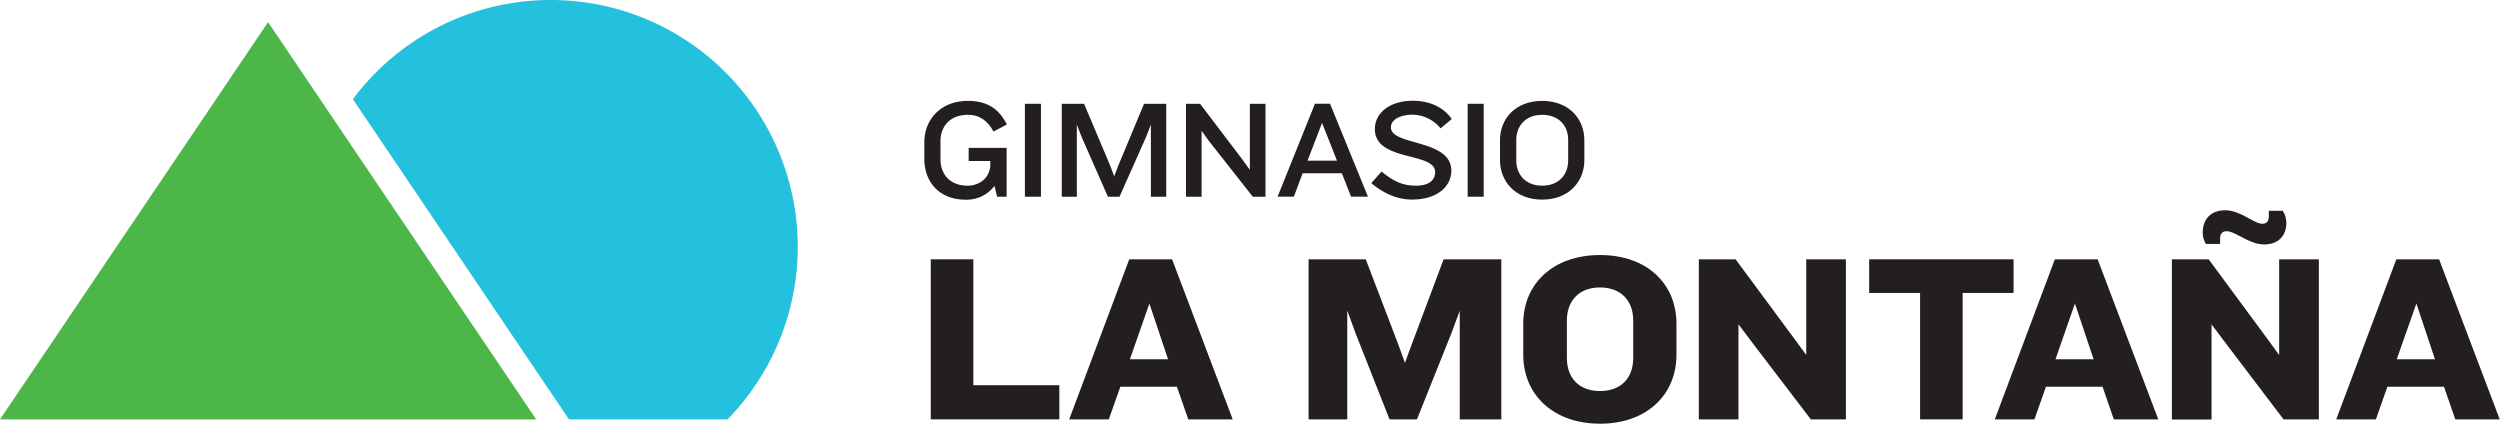
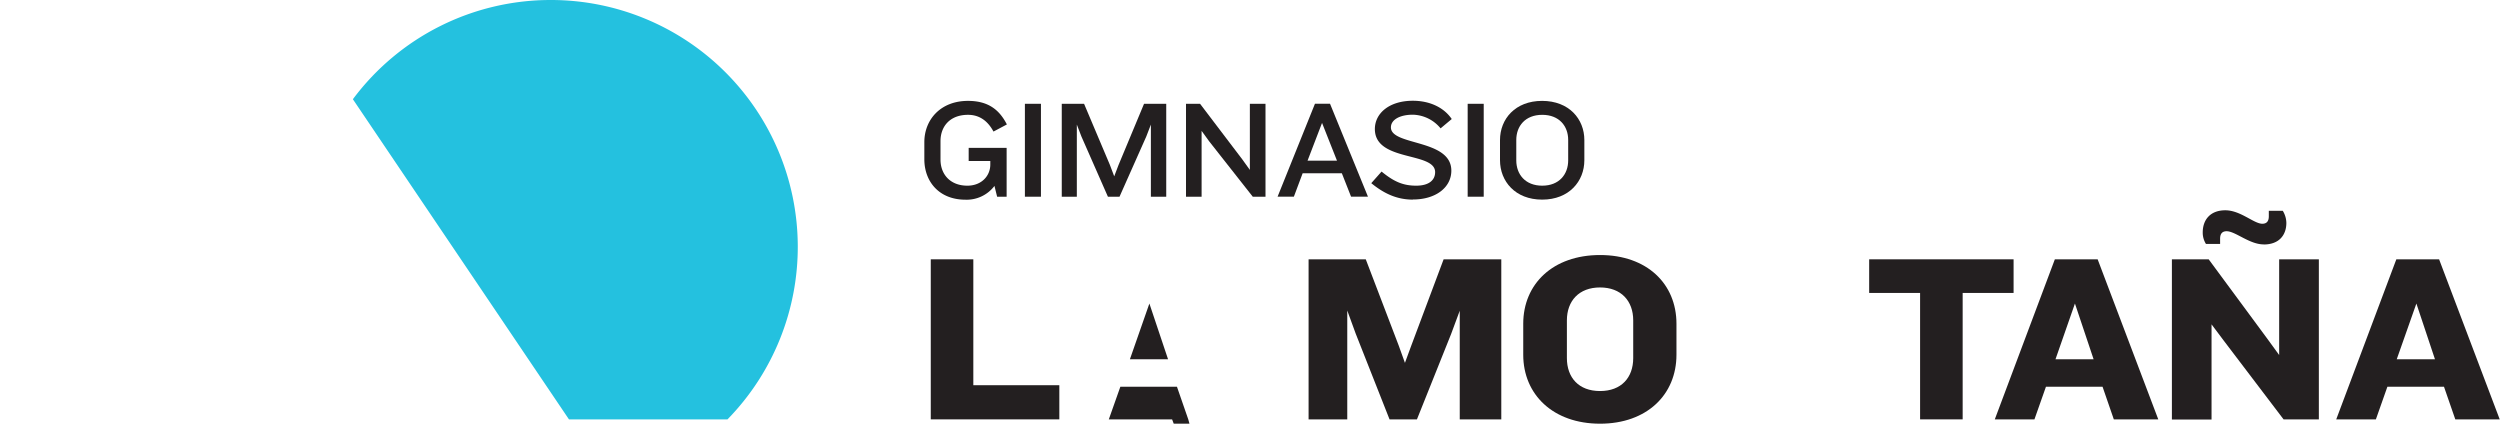
<svg xmlns="http://www.w3.org/2000/svg" viewBox="0 0 618.55 104.83">
  <defs>
    <style>.cls-1{fill:#231f20;}.cls-2{fill:#24c1df;}.cls-3{fill:#4cb748;}</style>
  </defs>
  <g id="Capa_2" data-name="Capa 2">
    <g id="Layer_1" data-name="Layer 1">
      <polygon class="cls-1" points="230.29 103.76 230.29 64.16 240.82 64.16 240.82 95.31 262.1 95.31 262.1 103.76 230.29 103.76" />
-       <path class="cls-1" d="M294,103.76l-2.8-8.08h-14l-2.86,8.08h-9.8l14.86-39.6H290l15,39.6ZM284.38,75.1l-4.82,13.79H289Z" />
+       <path class="cls-1" d="M294,103.76l-2.8-8.08h-14l-2.86,8.08h-9.8H290l15,39.6ZM284.38,75.1l-4.82,13.79H289Z" />
      <polygon class="cls-1" points="361.17 103.76 361.17 76.88 359.03 82.65 350.58 103.76 343.8 103.76 335.42 82.53 333.34 76.83 333.34 103.76 323.77 103.76 323.77 64.16 337.92 64.16 346.07 85.5 347.61 89.78 349.16 85.56 357.18 64.16 371.45 64.16 371.45 103.76 361.17 103.76" />
      <path class="cls-1" d="M395.88,104.83c-11.59,0-19-7.19-19-17.06V80.1c0-9.87,7.37-17,19-17s18.91,7.13,18.91,17v7.67c0,9.87-7.31,17.06-18.91,17.06m8.21-25.57c0-4.81-3-8.14-8.21-8.14s-8.2,3.33-8.2,8.14V88.6c0,4.81,2.91,8.15,8.2,8.15s8.21-3.34,8.21-8.15Z" />
-       <polygon class="cls-1" points="448.03 103.76 433.16 84.26 430.13 80.22 430.13 103.76 420.32 103.76 420.32 64.16 429.42 64.16 443.98 83.84 446.9 87.83 446.9 64.16 456.71 64.16 456.71 103.76 448.03 103.76" />
      <polygon class="cls-1" points="485.6 72.48 485.6 103.76 475.07 103.76 475.07 72.48 462.47 72.48 462.47 64.16 498.2 64.16 498.2 72.48 485.6 72.48" />
      <path class="cls-1" d="M523,103.76l-2.79-8.08h-14l-2.85,8.08h-9.81l14.86-39.6H519l15,39.6ZM513.38,75.1l-4.81,13.79H518Z" />
      <path class="cls-1" d="M565,103.76,550.18,84.25l-3-4v23.55h-9.81V64.16h9.1L561,83.84l2.91,4V64.16h9.82v39.6Zm-4.93-43.29c-3.51,0-7-3.26-9.16-3.26-1.19,0-1.61.76-1.61,1.84v1.31h-3.5A5.26,5.26,0,0,1,545,57.5c0-3.09,1.84-5.47,5.59-5.47s7.08,3.33,9.15,3.33c1.25,0,1.61-.83,1.61-1.84V52.15h3.45a5.89,5.89,0,0,1,.89,3c0,3-1.79,5.34-5.59,5.34" />
      <path class="cls-1" d="M607.49,103.76l-2.8-8.08h-14l-2.85,8.08h-9.81l14.87-39.6h10.58l15,39.6ZM597.86,75.1,593,88.89h9.46Z" />
      <path class="cls-1" d="M246.71,48.67,246.05,46a8.61,8.61,0,0,1-7.17,3.41c-6.56,0-10.18-4.52-10.18-10V35.17c0-5.55,4-10.21,10.8-10.21,5.1,0,7.8,2.28,9.62,5.83l-3.31,1.76c-1.27-2.35-3.21-4.14-6.31-4.14-4.52,0-6.8,2.93-6.8,6.49v4.59c0,3.62,2.38,6.45,6.65,6.45,3.46,0,5.67-2.38,5.67-5.25v-.86h-5.35V36.59h9.39V48.67Z" />
      <rect class="cls-1" x="253.58" y="25.68" width="3.97" height="22.99" />
      <polygon class="cls-1" points="284.75 48.67 284.75 30.82 283.62 33.76 276.99 48.67 274.12 48.67 267.56 33.76 266.43 30.82 266.43 48.67 262.7 48.67 262.7 25.68 268.22 25.68 274.61 40.8 275.68 43.63 276.74 40.84 283.06 25.68 288.55 25.68 288.55 48.67 284.75 48.67" />
      <polygon class="cls-1" points="309.96 48.67 299.2 35 297.3 32.38 297.3 48.67 293.44 48.67 293.44 25.68 296.92 25.68 307.38 39.45 309.24 42.04 309.24 25.68 313.11 25.68 313.11 48.67 309.96 48.67" />
      <path class="cls-1" d="M334.28,48.66,332,42.87h-9.7l-2.17,5.79H316.1l9.25-23h3.72l9.39,23ZM327.1,30.41l-3.59,9.35h7.29Z" />
      <path class="cls-1" d="M349.6,49.39c-4,0-7.18-1.51-10.32-4.07l2.55-2.87c3.07,2.52,5.35,3.49,8.56,3.49s4.69-1.41,4.69-3.35c0-5.11-14.91-2.48-14.91-10.66,0-3.9,3.56-7,9.39-7,4.28,0,7.73,1.72,9.63,4.52l-2.76,2.31a9.14,9.14,0,0,0-6.87-3.38c-3.17,0-5.42,1.21-5.42,3.14,0,4.59,14.95,2.83,14.95,10.7,0,4.17-3.87,7.14-9.49,7.14" />
      <rect class="cls-1" x="363.13" y="25.68" width="3.97" height="22.99" />
      <path class="cls-1" d="M381.55,49.39c-6.66,0-10.42-4.55-10.42-9.74v-5c0-5.2,3.76-9.69,10.42-9.69S392,29.45,392,34.65v5c0,5.19-3.77,9.74-10.43,9.74M388,34.62c0-3.41-2.21-6.21-6.42-6.21s-6.42,2.8-6.42,6.21v5.07c0,3.42,2.21,6.25,6.42,6.25S388,43.11,388,39.69Z" />
      <path class="cls-2" d="M136.31,0a61,61,0,0,0-49,24.55l53.46,79.21H180A61.08,61.08,0,0,0,136.31,0" />
-       <polygon class="cls-3" points="132.66 103.76 0 103.76 66.33 5.48 132.66 103.76" />
    </g>
  </g>
</svg>